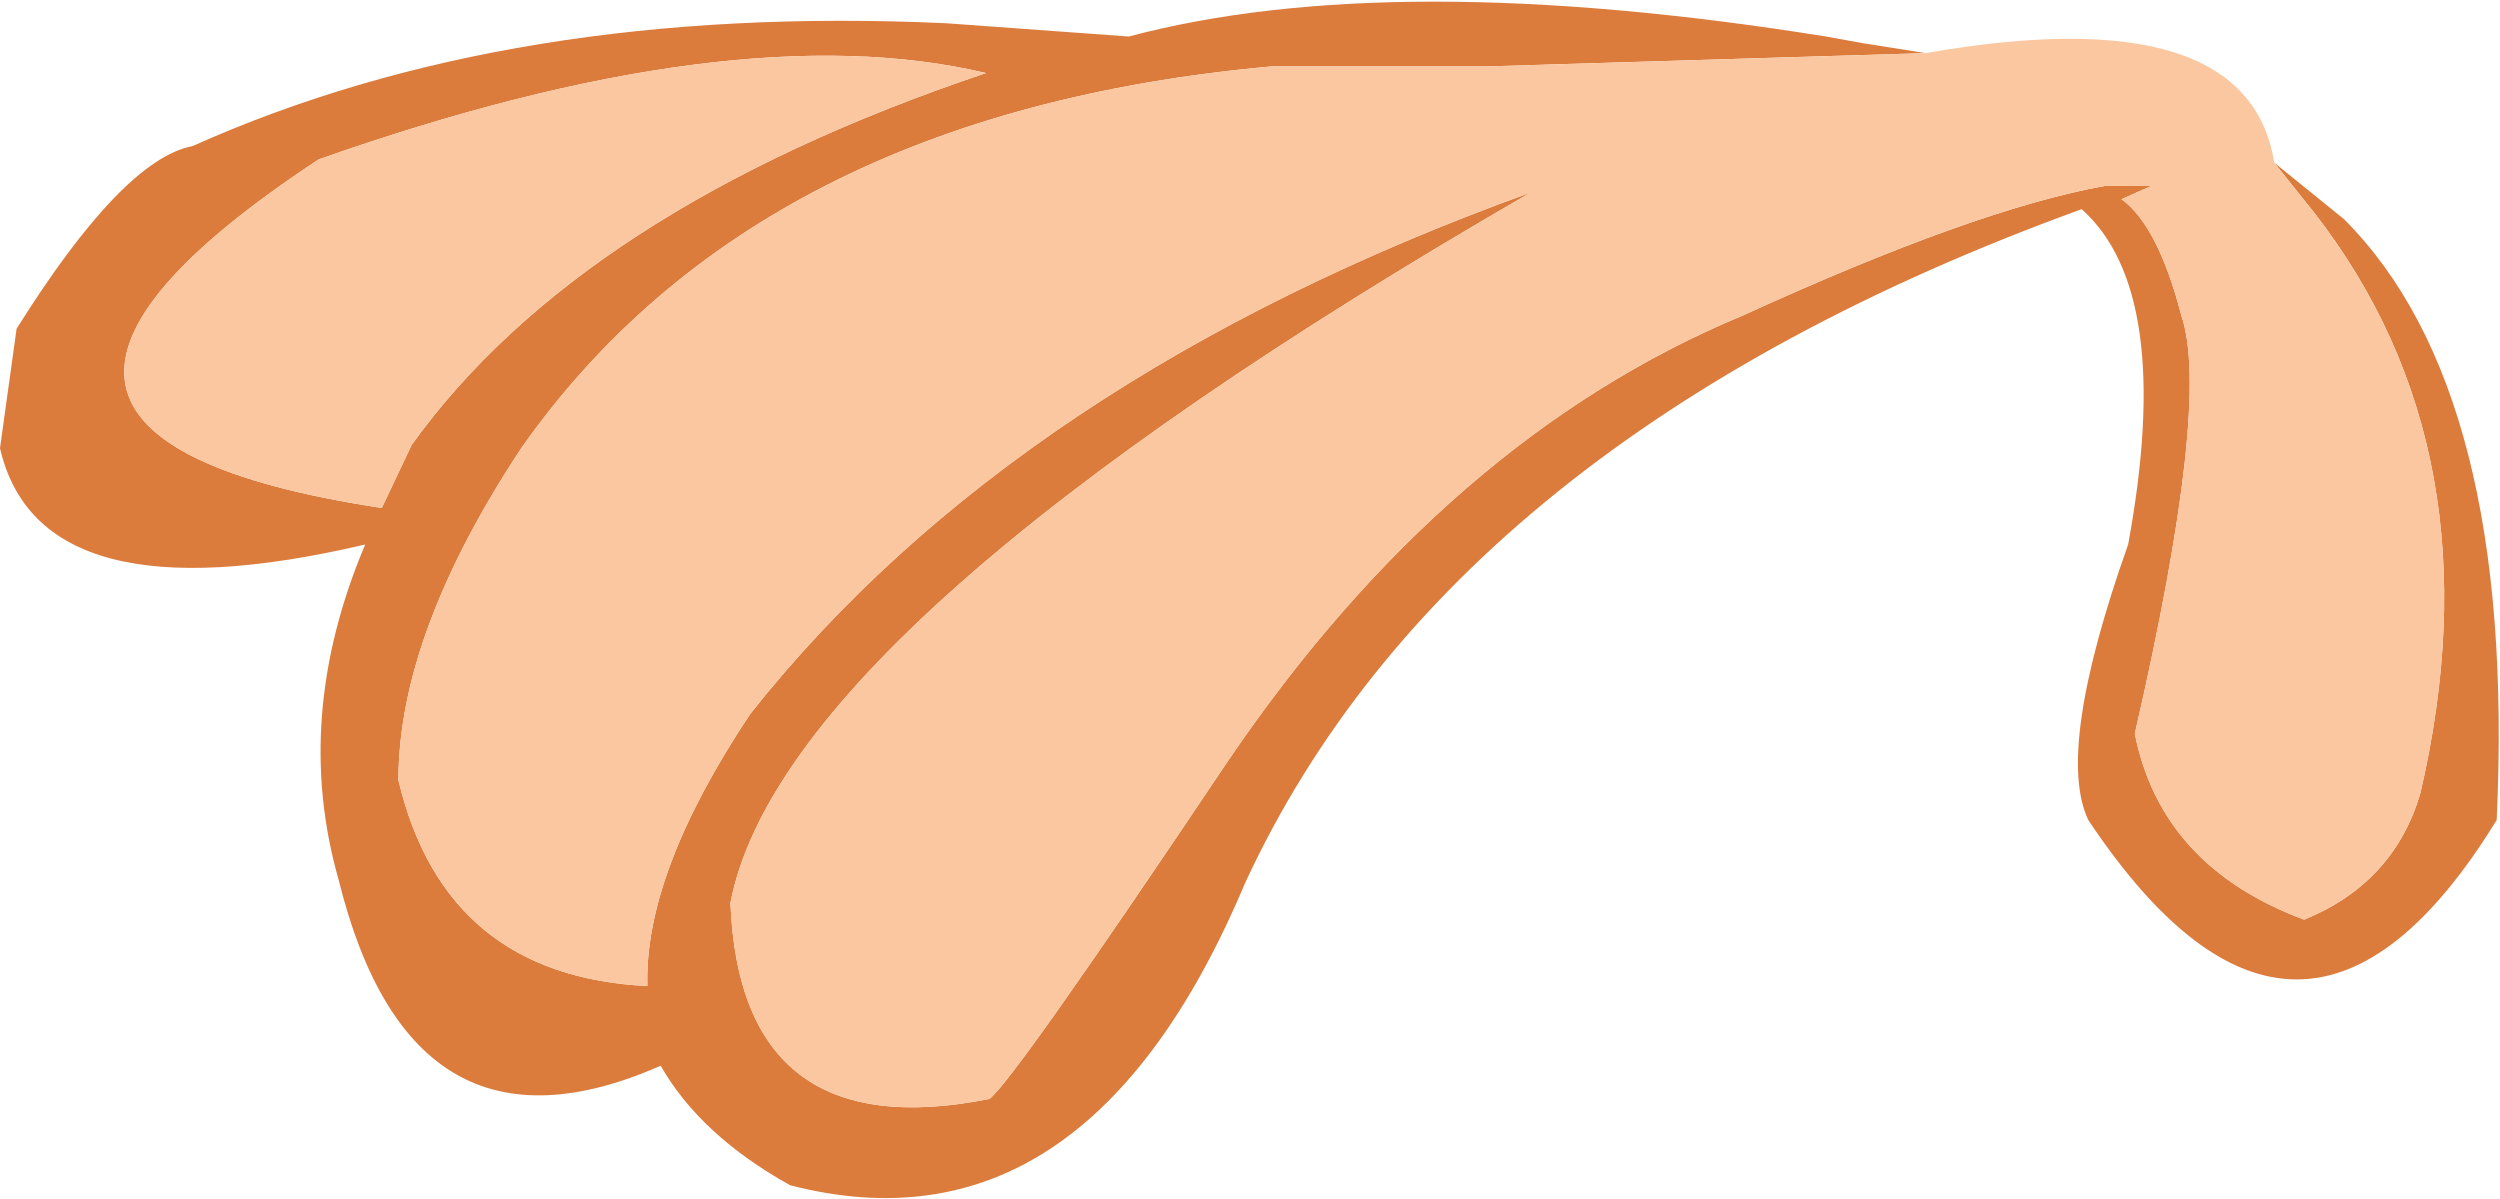
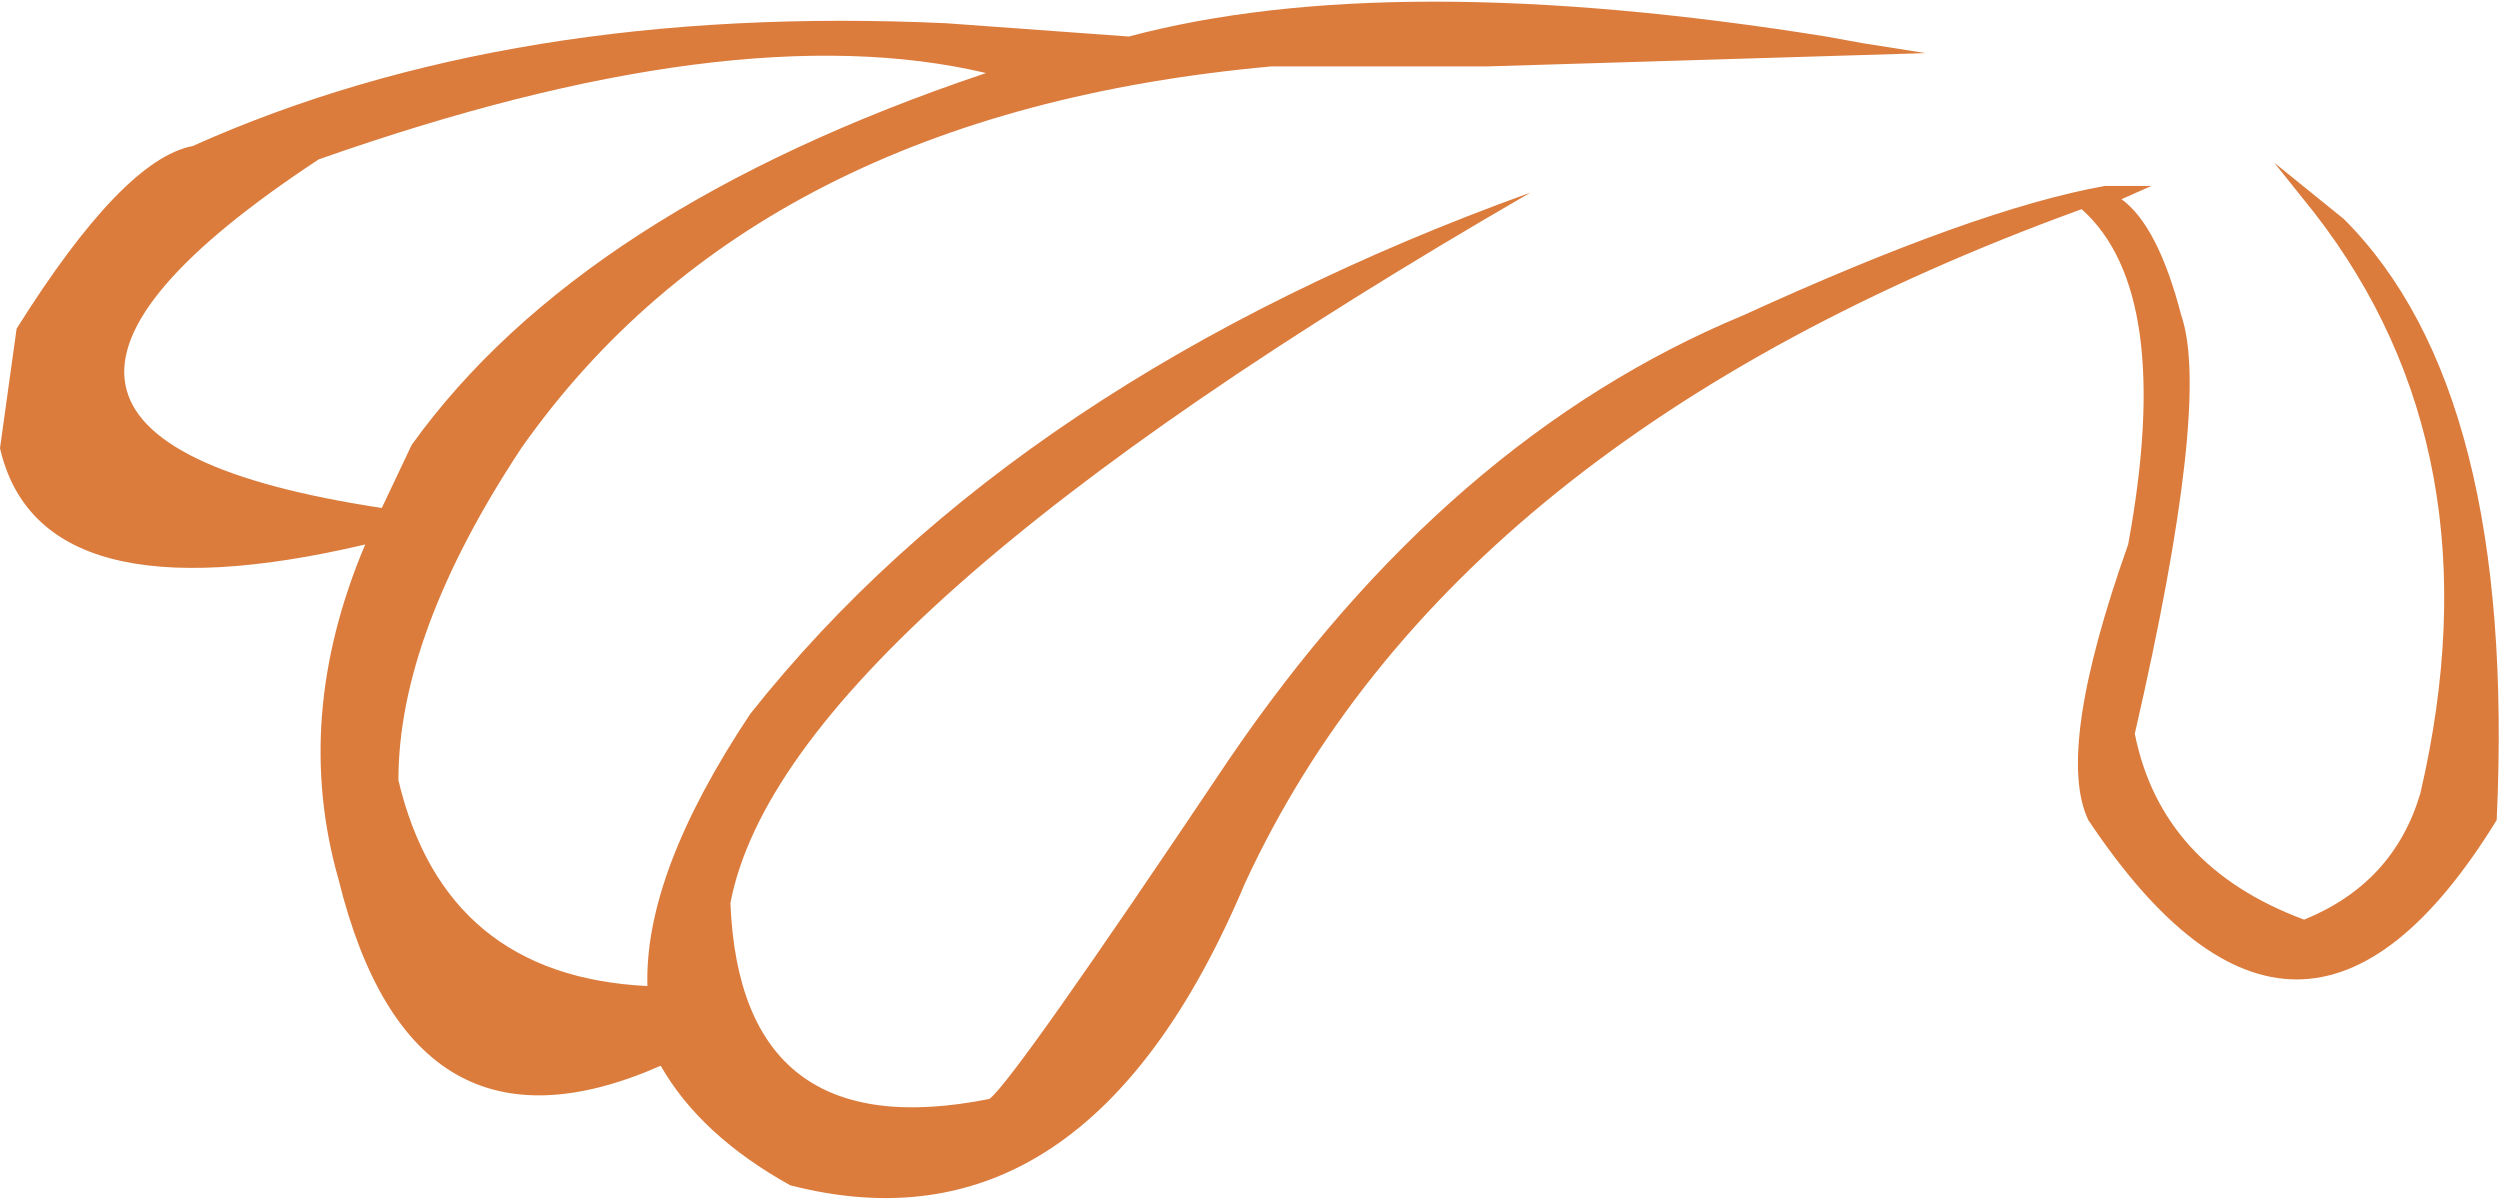
<svg xmlns="http://www.w3.org/2000/svg" height="18.05px" width="37.65px">
  <g transform="matrix(1.0, 0.0, 0.0, 1.0, 18.8, 9.0)">
    <path d="M10.2 -8.2 L3.6 -8.0 0.35 -8.0 Q-7.4 -7.3 -10.95 -2.25 -12.8 0.55 -12.8 2.75 -12.1 5.7 -9.05 5.85 -9.1 4.15 -7.5 1.75 -3.5 -3.3 4.25 -6.1 -7.0 0.4 -7.8 4.6 -7.65 8.3 -3.9 7.55 -3.55 7.3 -0.3 2.45 3.0 -2.4 7.45 -4.25 10.95 -5.85 12.9 -6.2 L13.6 -6.2 13.15 -6.0 Q13.7 -5.6 14.05 -4.25 14.5 -2.95 13.35 2.05 13.75 4.05 15.9 4.85 17.25 4.3 17.65 2.95 18.85 -2.2 16.05 -5.8 L15.45 -6.55 16.5 -5.7 Q19.1 -3.1 18.8 3.35 15.85 8.15 12.65 3.35 12.15 2.3 13.25 -0.8 13.95 -4.6 12.55 -5.85 3.05 -2.4 -0.05 4.3 -2.45 10.0 -6.9 8.85 -8.25 8.1 -8.85 7.05 -12.6 8.7 -13.7 4.25 -14.4 1.8 -13.3 -0.8 -18.2 0.35 -18.8 -2.25 L-18.55 -4.05 Q-16.95 -6.6 -15.9 -6.8 -11.1 -8.95 -4.55 -8.65 L-1.8 -8.45 Q2.15 -9.5 8.7 -8.45 L9.25 -8.35 10.2 -8.2 M-12.6 -2.3 Q-10.05 -5.85 -3.95 -7.9 -7.75 -8.8 -14.0 -6.6 -20.3 -2.45 -13.05 -1.35 L-12.6 -2.3" fill="#db7b3c" fill-rule="evenodd" stroke="none" />
-     <path d="M15.45 -6.55 L16.05 -5.8 Q18.85 -2.2 17.65 2.95 17.25 4.3 15.9 4.85 13.75 4.05 13.35 2.05 14.5 -2.95 14.05 -4.25 13.7 -5.6 13.15 -6.0 L13.6 -6.2 12.9 -6.2 Q10.95 -5.85 7.45 -4.25 3.0 -2.4 -0.3 2.45 -3.55 7.3 -3.9 7.55 -7.65 8.3 -7.8 4.6 -7.0 0.4 4.25 -6.1 -3.5 -3.3 -7.5 1.75 -9.1 4.15 -9.05 5.85 -12.1 5.7 -12.8 2.75 -12.8 0.55 -10.95 -2.25 -7.4 -7.3 0.35 -8.0 L3.6 -8.0 10.2 -8.2 Q15.05 -9.05 15.45 -6.55 M-12.6 -2.3 L-13.05 -1.35 Q-20.3 -2.45 -14.0 -6.6 -7.75 -8.8 -3.95 -7.9 -10.05 -5.85 -12.6 -2.3" fill="#fac7a0" fill-rule="evenodd" stroke="none" />
  </g>
</svg>